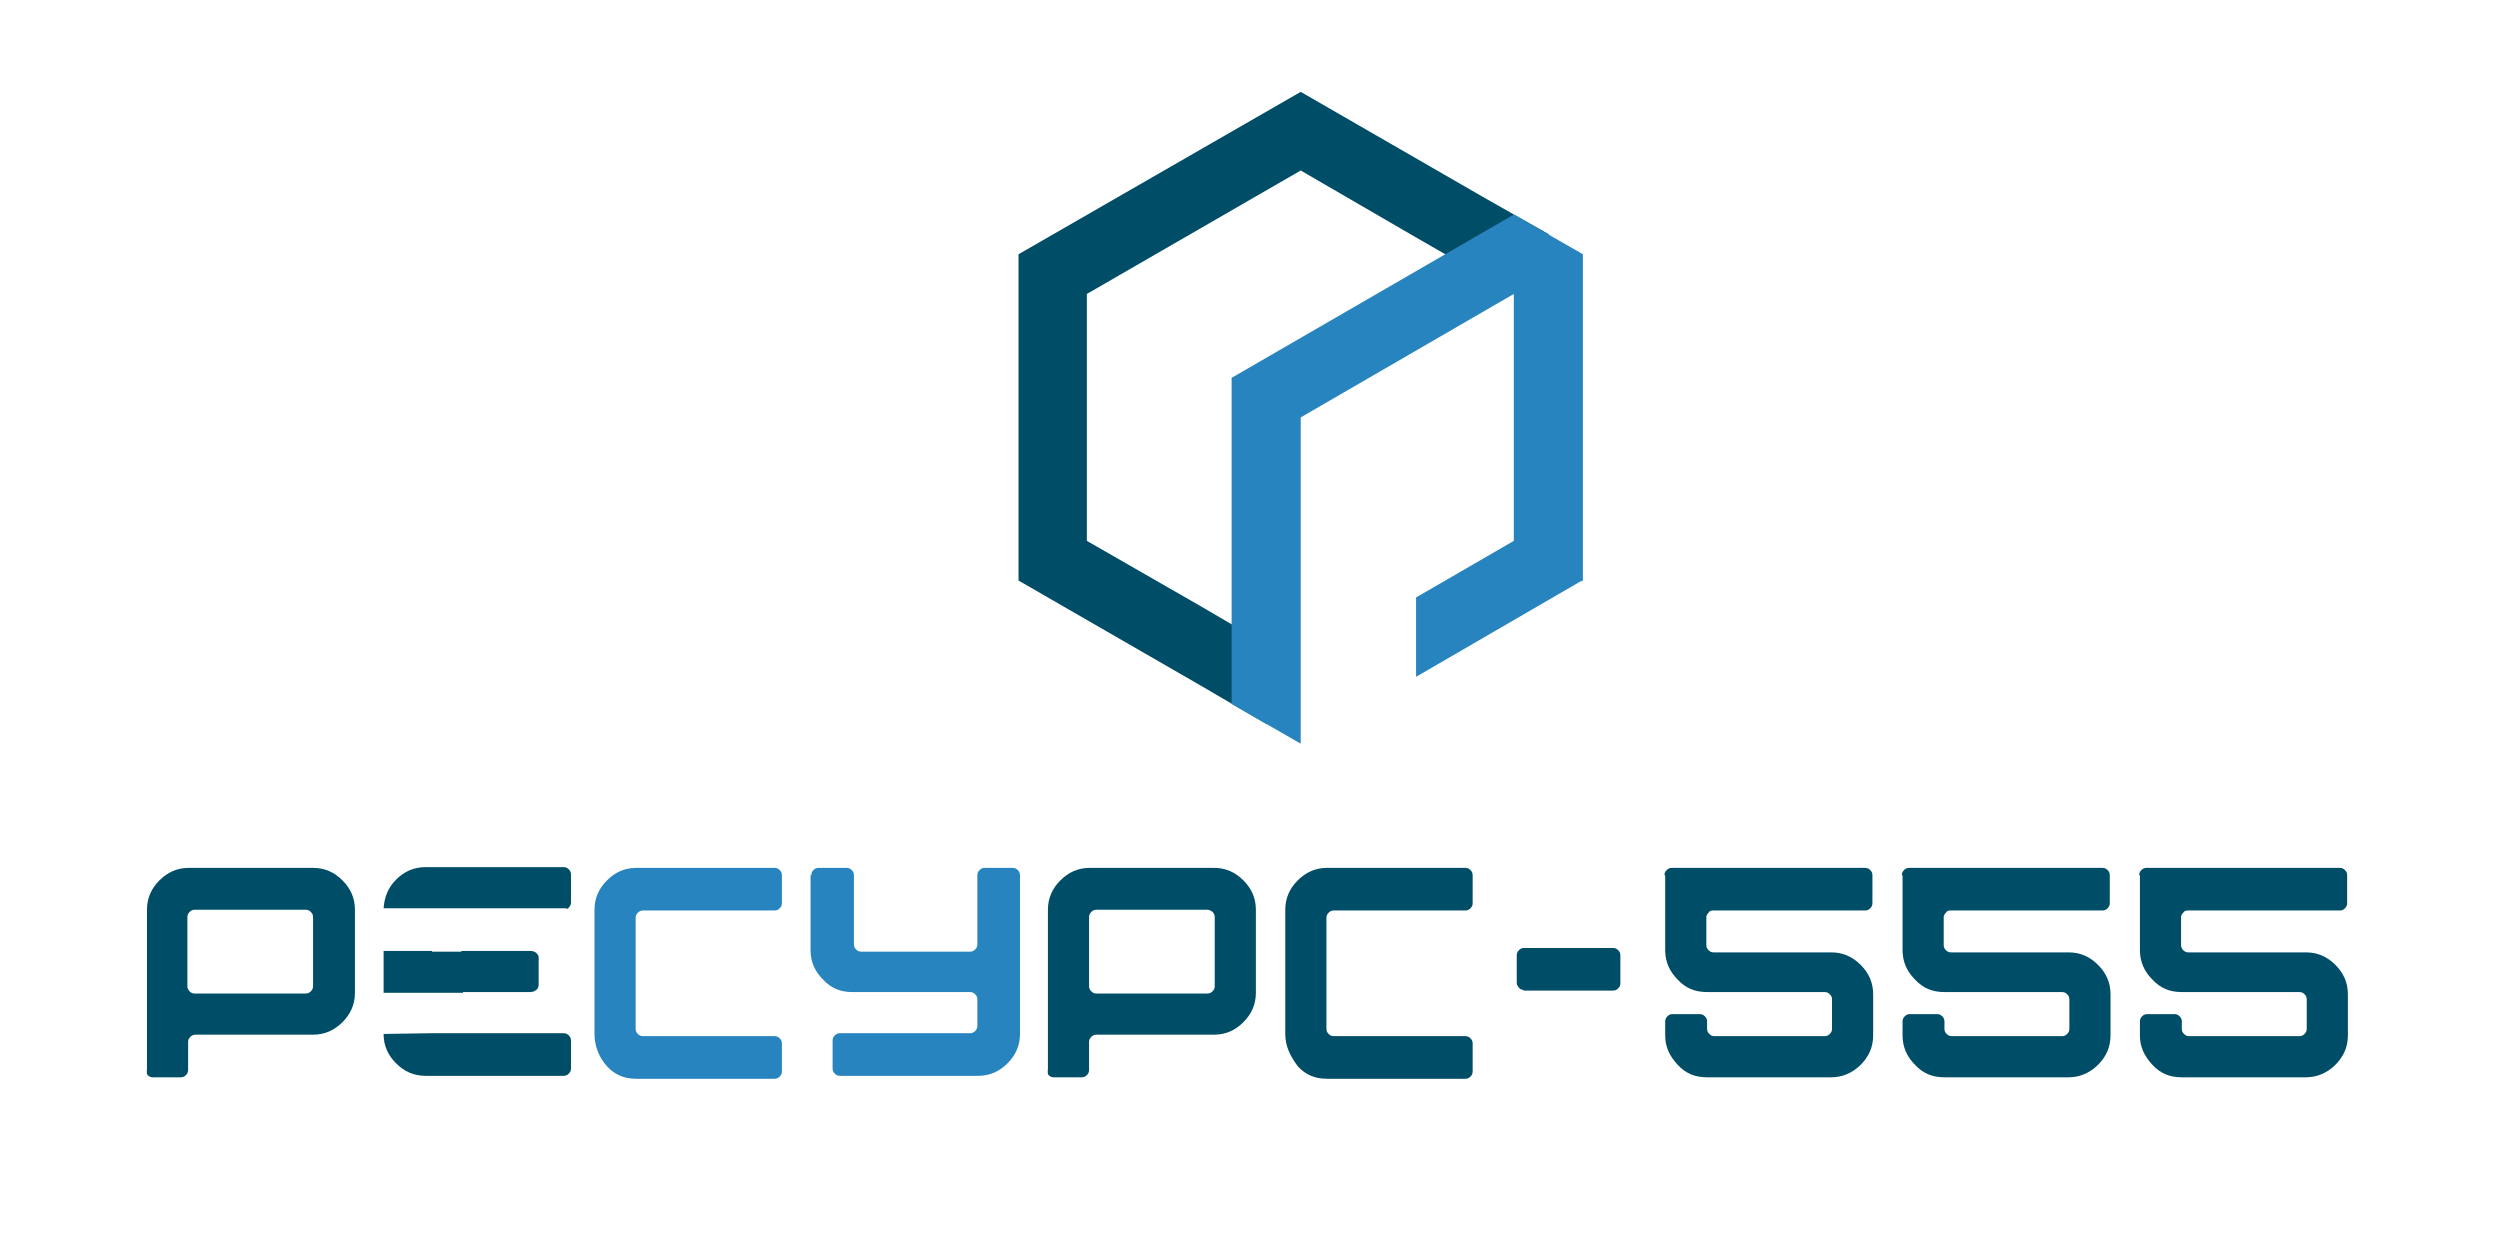
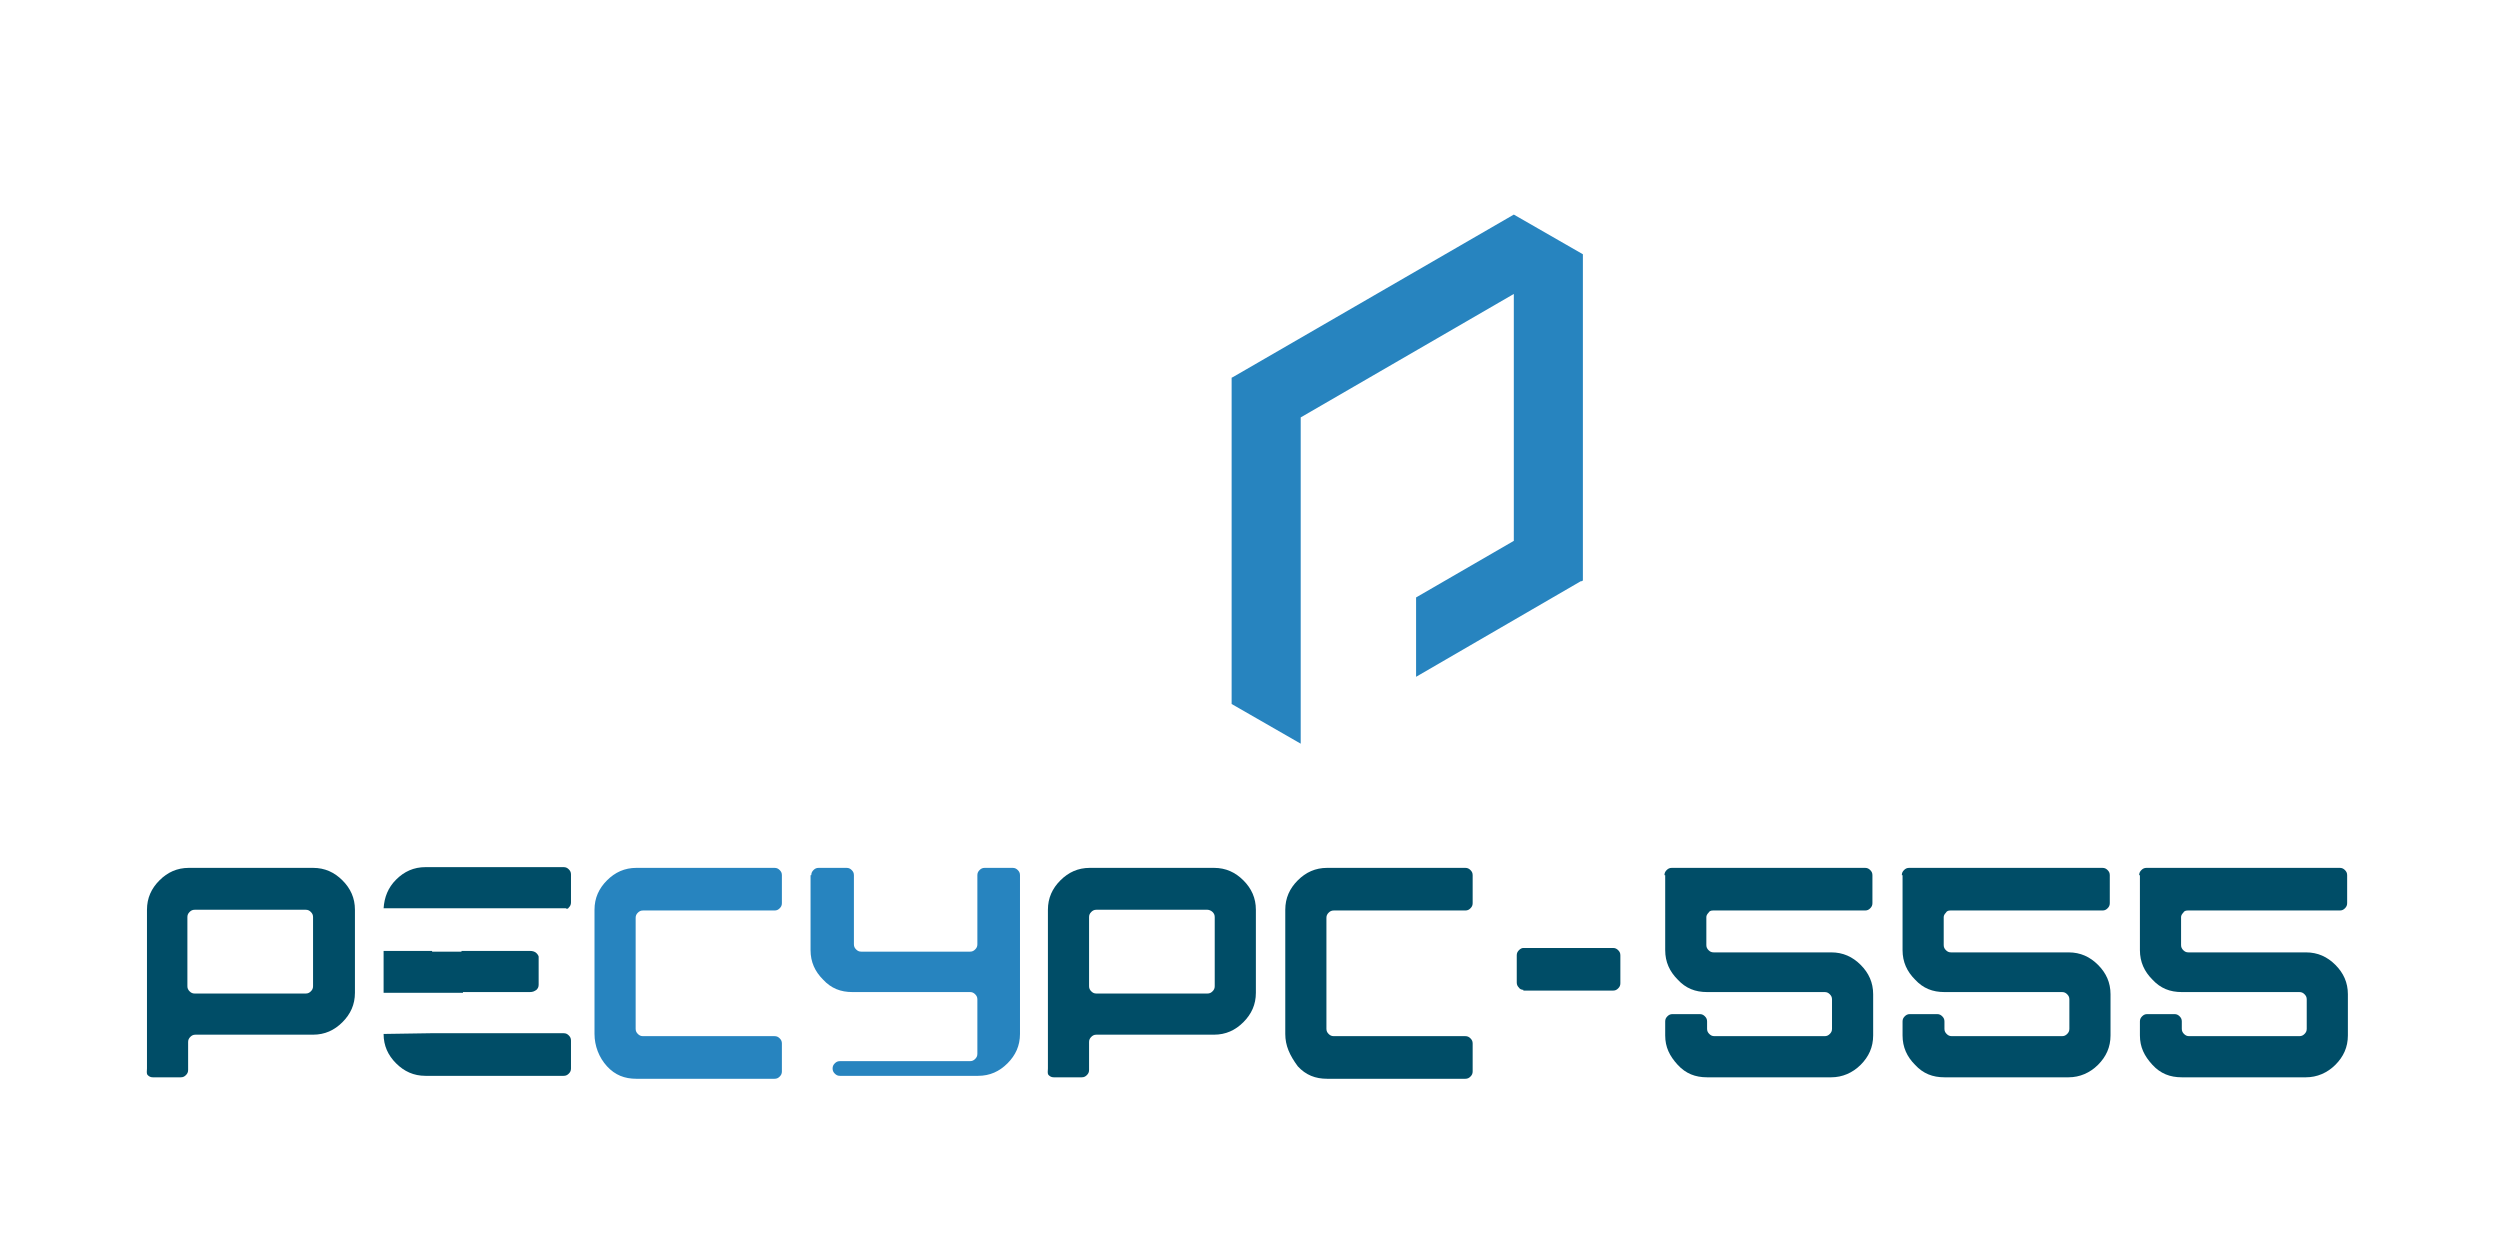
<svg xmlns="http://www.w3.org/2000/svg" version="1.1" x="0px" y="0px" viewBox="0 0 340.2 170.1" style="enable-background:new 0 0 340.2 170.1;" xml:space="preserve">
  <style type="text/css"> .st0{fill:#004D67;} .st1{fill:#2784BF;} .st2{display:none;fill:#004D67;} .st3{fill:none;} </style>
  <g id="Layer_1">
-     <polygon class="st0" points="201.8,26.8 177,12.5 138.6,34.6 138.6,79 163.4,93.3 172.3,98.5 172.3,87.7 163.4,82.5 147.9,73.6 147.9,40 177,23.2 192.5,32.2 201.2,37.2 201.4,37.3 210.8,31.9 " />
    <polygon class="st1" points="215.4,34.6 206,29.2 206,29.2 206,29.2 206,29.2 167.8,51.3 167.8,51.3 167.6,51.4 167.6,73.2 167.6,85 167.6,95.8 167.6,95.8 167.6,95.8 177,101.2 177,101.2 177,101.2 177,101.2 177,90.4 177,56.9 177,56.8 206,40 206,73.6 192.7,81.3 192.7,92.1 215.1,79.1 215.2,79.1 215.4,79 215.4,57.2 215.4,45.4 215.4,34.6 215.4,34.6 " />
    <g>
      <path class="st0" d="M20,145.4v-21.6c0-1.6,0.6-2.9,1.7-4c1.1-1.1,2.4-1.7,4-1.7h16.9c1.6,0,2.9,0.6,4,1.7c1.1,1.1,1.7,2.4,1.7,4 v11.3c0,1.6-0.6,2.9-1.7,4c-1.1,1.1-2.4,1.7-4,1.7h-16c-0.3,0-0.5,0.1-0.7,0.3c-0.2,0.2-0.3,0.4-0.3,0.7v3.8 c0,0.3-0.1,0.5-0.3,0.7s-0.4,0.3-0.7,0.3h-3.8c-0.3,0-0.5-0.1-0.7-0.3S20,145.7,20,145.4z M41.6,123.8H26.5 c-0.3,0-0.5,0.1-0.7,0.3c-0.2,0.2-0.3,0.4-0.3,0.7v9.4c0,0.3,0.1,0.5,0.3,0.7c0.2,0.2,0.4,0.3,0.7,0.3h15.1c0.3,0,0.5-0.1,0.7-0.3 s0.3-0.4,0.3-0.7v-9.4c0-0.3-0.1-0.5-0.3-0.7C42.1,123.9,41.9,123.8,41.6,123.8z" />
      <path class="st1" d="M80.9,140.7v-16.9c0-1.6,0.6-2.9,1.7-4s2.4-1.7,4-1.7h18.8c0.3,0,0.5,0.1,0.7,0.3c0.2,0.2,0.3,0.4,0.3,0.7 v3.8c0,0.3-0.1,0.5-0.3,0.7c-0.2,0.2-0.4,0.3-0.7,0.3H87.5c-0.3,0-0.5,0.1-0.7,0.3c-0.2,0.2-0.3,0.4-0.3,0.7v15.1 c0,0.3,0.1,0.5,0.3,0.7c0.2,0.2,0.4,0.3,0.7,0.3h17.9c0.3,0,0.5,0.1,0.7,0.3c0.2,0.2,0.3,0.4,0.3,0.7v3.8c0,0.3-0.1,0.5-0.3,0.7 c-0.2,0.2-0.4,0.3-0.7,0.3H86.6c-1.6,0-2.9-0.5-4-1.7S80.9,142.3,80.9,140.7z" />
-       <path class="st1" d="M110.4,119.1c0-0.3,0.1-0.5,0.3-0.7c0.2-0.2,0.4-0.3,0.7-0.3h3.8c0.3,0,0.5,0.1,0.7,0.3 c0.2,0.2,0.3,0.4,0.3,0.7v9.4c0,0.3,0.1,0.5,0.3,0.7c0.2,0.2,0.4,0.3,0.7,0.3H132c0.3,0,0.5-0.1,0.7-0.3c0.2-0.2,0.3-0.4,0.3-0.7 v-9.4c0-0.3,0.1-0.5,0.3-0.7c0.2-0.2,0.4-0.3,0.7-0.3h3.8c0.3,0,0.5,0.1,0.7,0.3c0.2,0.2,0.3,0.4,0.3,0.7v21.6 c0,1.6-0.6,2.9-1.7,4c-1.1,1.1-2.4,1.7-4,1.7h-18.8c-0.3,0-0.5-0.1-0.7-0.3c-0.2-0.2-0.3-0.4-0.3-0.7v-3.8c0-0.3,0.1-0.5,0.3-0.7 c0.2-0.2,0.4-0.3,0.7-0.3H132c0.3,0,0.5-0.1,0.7-0.3s0.3-0.4,0.3-0.7V136c0-0.3-0.1-0.5-0.3-0.7c-0.2-0.2-0.4-0.3-0.7-0.3h-16 c-1.6,0-2.9-0.5-4-1.7c-1.1-1.1-1.7-2.4-1.7-4V119.1z" />
+       <path class="st1" d="M110.4,119.1c0-0.3,0.1-0.5,0.3-0.7c0.2-0.2,0.4-0.3,0.7-0.3h3.8c0.3,0,0.5,0.1,0.7,0.3 c0.2,0.2,0.3,0.4,0.3,0.7v9.4c0,0.3,0.1,0.5,0.3,0.7c0.2,0.2,0.4,0.3,0.7,0.3H132c0.3,0,0.5-0.1,0.7-0.3c0.2-0.2,0.3-0.4,0.3-0.7 v-9.4c0-0.3,0.1-0.5,0.3-0.7c0.2-0.2,0.4-0.3,0.7-0.3h3.8c0.3,0,0.5,0.1,0.7,0.3c0.2,0.2,0.3,0.4,0.3,0.7v21.6 c0,1.6-0.6,2.9-1.7,4c-1.1,1.1-2.4,1.7-4,1.7h-18.8c-0.3,0-0.5-0.1-0.7-0.3c-0.2-0.2-0.3-0.4-0.3-0.7c0-0.3,0.1-0.5,0.3-0.7 c0.2-0.2,0.4-0.3,0.7-0.3H132c0.3,0,0.5-0.1,0.7-0.3s0.3-0.4,0.3-0.7V136c0-0.3-0.1-0.5-0.3-0.7c-0.2-0.2-0.4-0.3-0.7-0.3h-16 c-1.6,0-2.9-0.5-4-1.7c-1.1-1.1-1.7-2.4-1.7-4V119.1z" />
      <path class="st0" d="M142.6,145.4v-21.6c0-1.6,0.6-2.9,1.7-4c1.1-1.1,2.4-1.7,4-1.7h16.9c1.6,0,2.9,0.6,4,1.7 c1.1,1.1,1.7,2.4,1.7,4v11.3c0,1.6-0.6,2.9-1.7,4c-1.1,1.1-2.4,1.7-4,1.7h-16c-0.3,0-0.5,0.1-0.7,0.3s-0.3,0.4-0.3,0.7v3.8 c0,0.3-0.1,0.5-0.3,0.7c-0.2,0.2-0.4,0.3-0.7,0.3h-3.8c-0.3,0-0.5-0.1-0.7-0.3S142.6,145.7,142.6,145.4z M164.3,123.8h-15.1 c-0.3,0-0.5,0.1-0.7,0.3c-0.2,0.2-0.3,0.4-0.3,0.7v9.4c0,0.3,0.1,0.5,0.3,0.7s0.4,0.3,0.7,0.3h15.1c0.3,0,0.5-0.1,0.7-0.3 c0.2-0.2,0.3-0.4,0.3-0.7v-9.4c0-0.3-0.1-0.5-0.3-0.7C164.8,123.9,164.5,123.8,164.3,123.8z" />
      <path class="st0" d="M174.9,140.7v-16.9c0-1.6,0.6-2.9,1.7-4c1.1-1.1,2.4-1.7,4-1.7h18.8c0.3,0,0.5,0.1,0.7,0.3 c0.2,0.2,0.3,0.4,0.3,0.7v3.8c0,0.3-0.1,0.5-0.3,0.7c-0.2,0.2-0.4,0.3-0.7,0.3h-17.9c-0.3,0-0.5,0.1-0.7,0.3 c-0.2,0.2-0.3,0.4-0.3,0.7v15.1c0,0.3,0.1,0.5,0.3,0.7s0.4,0.3,0.7,0.3h17.9c0.3,0,0.5,0.1,0.7,0.3c0.2,0.2,0.3,0.4,0.3,0.7v3.8 c0,0.3-0.1,0.5-0.3,0.7c-0.2,0.2-0.4,0.3-0.7,0.3h-18.8c-1.6,0-2.9-0.5-4-1.7C175.5,143.6,174.9,142.3,174.9,140.7z" />
      <path class="st0" d="M207.3,134.7c-0.2,0-0.5-0.1-0.6-0.3c-0.2-0.2-0.3-0.4-0.3-0.7V130c0-0.3,0.1-0.5,0.3-0.7 c0.2-0.2,0.4-0.3,0.6-0.3h12.2c0.3,0,0.5,0.1,0.7,0.3c0.2,0.2,0.3,0.4,0.3,0.7v3.8c0,0.3-0.1,0.5-0.3,0.7 c-0.2,0.2-0.4,0.3-0.7,0.3H207.3z" />
      <path class="st0" d="M226.5,119.1c0-0.3,0.1-0.5,0.3-0.7c0.2-0.2,0.4-0.3,0.7-0.3h26.3c0.3,0,0.5,0.1,0.7,0.3 c0.2,0.2,0.3,0.4,0.3,0.7v3.8c0,0.3-0.1,0.5-0.3,0.7c-0.2,0.2-0.4,0.3-0.7,0.3h-20.7c-0.3,0-0.5,0.1-0.6,0.3 c-0.2,0.2-0.3,0.4-0.3,0.6v3.8c0,0.3,0.1,0.5,0.3,0.7c0.2,0.2,0.4,0.3,0.7,0.3h16c1.6,0,2.9,0.6,4,1.7c1.1,1.1,1.7,2.4,1.7,4v5.6 c0,1.6-0.6,2.9-1.7,4c-1.1,1.1-2.5,1.7-4,1.7h-16.9c-1.6,0-2.9-0.5-4-1.7s-1.7-2.4-1.7-4v-1.9c0-0.3,0.1-0.5,0.3-0.7 c0.2-0.2,0.4-0.3,0.7-0.3h3.7c0.3,0,0.5,0.1,0.7,0.3c0.2,0.2,0.3,0.4,0.3,0.7v1c0,0.3,0.1,0.5,0.3,0.7c0.2,0.2,0.4,0.3,0.7,0.3h15 c0.3,0,0.5-0.1,0.7-0.3c0.2-0.2,0.3-0.4,0.3-0.7V136c0-0.3-0.1-0.5-0.3-0.7c-0.2-0.2-0.4-0.3-0.7-0.3h-16c-1.6,0-2.9-0.5-4-1.7 c-1.1-1.1-1.7-2.4-1.7-4V119.1z" />
      <path class="st0" d="M258.8,119.1c0-0.3,0.1-0.5,0.3-0.7c0.2-0.2,0.4-0.3,0.7-0.3h26.3c0.3,0,0.5,0.1,0.7,0.3 c0.2,0.2,0.3,0.4,0.3,0.7v3.8c0,0.3-0.1,0.5-0.3,0.7c-0.2,0.2-0.4,0.3-0.7,0.3h-20.7c-0.3,0-0.5,0.1-0.6,0.3 c-0.2,0.2-0.3,0.4-0.3,0.6v3.8c0,0.3,0.1,0.5,0.3,0.7c0.2,0.2,0.4,0.3,0.7,0.3h16c1.6,0,2.9,0.6,4,1.7c1.1,1.1,1.7,2.4,1.7,4v5.6 c0,1.6-0.6,2.9-1.7,4c-1.1,1.1-2.5,1.7-4,1.7h-16.9c-1.6,0-2.9-0.5-4-1.7c-1.1-1.1-1.7-2.4-1.7-4v-1.9c0-0.3,0.1-0.5,0.3-0.7 c0.2-0.2,0.4-0.3,0.7-0.3h3.7c0.3,0,0.5,0.1,0.7,0.3c0.2,0.2,0.3,0.4,0.3,0.7v1c0,0.3,0.1,0.5,0.3,0.7c0.2,0.2,0.4,0.3,0.7,0.3h15 c0.3,0,0.5-0.1,0.7-0.3c0.2-0.2,0.3-0.4,0.3-0.7V136c0-0.3-0.1-0.5-0.3-0.7c-0.2-0.2-0.4-0.3-0.7-0.3h-16c-1.6,0-2.9-0.5-4-1.7 c-1.1-1.1-1.7-2.4-1.7-4V119.1z" />
      <path class="st0" d="M291.1,119.1c0-0.3,0.1-0.5,0.3-0.7c0.2-0.2,0.4-0.3,0.7-0.3h26.3c0.3,0,0.5,0.1,0.7,0.3 c0.2,0.2,0.3,0.4,0.3,0.7v3.8c0,0.3-0.1,0.5-0.3,0.7c-0.2,0.2-0.4,0.3-0.7,0.3h-20.7c-0.3,0-0.5,0.1-0.6,0.3 c-0.2,0.2-0.3,0.4-0.3,0.6v3.8c0,0.3,0.1,0.5,0.3,0.7c0.2,0.2,0.4,0.3,0.7,0.3h16c1.6,0,2.9,0.6,4,1.7c1.1,1.1,1.7,2.4,1.7,4v5.6 c0,1.6-0.6,2.9-1.7,4c-1.1,1.1-2.5,1.7-4,1.7h-16.9c-1.6,0-2.9-0.5-4-1.7s-1.7-2.4-1.7-4v-1.9c0-0.3,0.1-0.5,0.3-0.7 c0.2-0.2,0.4-0.3,0.7-0.3h3.7c0.3,0,0.5,0.1,0.7,0.3c0.2,0.2,0.3,0.4,0.3,0.7v1c0,0.3,0.1,0.5,0.3,0.7c0.2,0.2,0.4,0.3,0.7,0.3h15 c0.3,0,0.5-0.1,0.7-0.3c0.2-0.2,0.3-0.4,0.3-0.7V136c0-0.3-0.1-0.5-0.3-0.7c-0.2-0.2-0.4-0.3-0.7-0.3h-16c-1.6,0-2.9-0.5-4-1.7 c-1.1-1.1-1.7-2.4-1.7-4V119.1z" />
    </g>
    <g>
      <path class="st0" d="M77.4,123.5c0.2-0.2,0.3-0.4,0.3-0.7v-3.8c0-0.3-0.1-0.5-0.3-0.7c-0.2-0.2-0.4-0.3-0.7-0.3H57.9 c-1.6,0-2.9,0.6-4,1.7c-1.1,1.1-1.6,2.4-1.7,3.9H77C77.1,123.7,77.3,123.7,77.4,123.5z" />
      <path class="st0" d="M52.2,140.7c0,1.6,0.6,2.9,1.7,4s2.4,1.7,4,1.7h18.8c0.3,0,0.5-0.1,0.7-0.3c0.2-0.2,0.3-0.4,0.3-0.7v-3.8 c0-0.3-0.1-0.5-0.3-0.7c-0.2-0.2-0.4-0.3-0.7-0.3H58.8c0,0-0.1,0-0.1,0L52.2,140.7L52.2,140.7z" />
    </g>
    <g>
      <path class="st0" d="M58.8,129.4C58.8,129.4,58.8,129.4,58.8,129.4l-6.6,0v5.7h6.5c0,0,0,0,0.1,0h4.2v-5.6H58.8z" />
      <path class="st0" d="M73,129.7c-0.2-0.2-0.5-0.3-0.9-0.3h-9.3v5.6h9.3c0.4,0,0.6-0.1,0.9-0.3c0.2-0.2,0.3-0.4,0.3-0.7v-3.8 C73.3,130.1,73.2,129.9,73,129.7z" />
      <rect x="63.1" y="129.4" class="st2" width="6.6" height="5.6" />
    </g>
    <rect x="63.1" y="128.9" class="st3" width="2.3" height="7.5" />
  </g>
  <g id="Слой_2"> </g>
</svg>